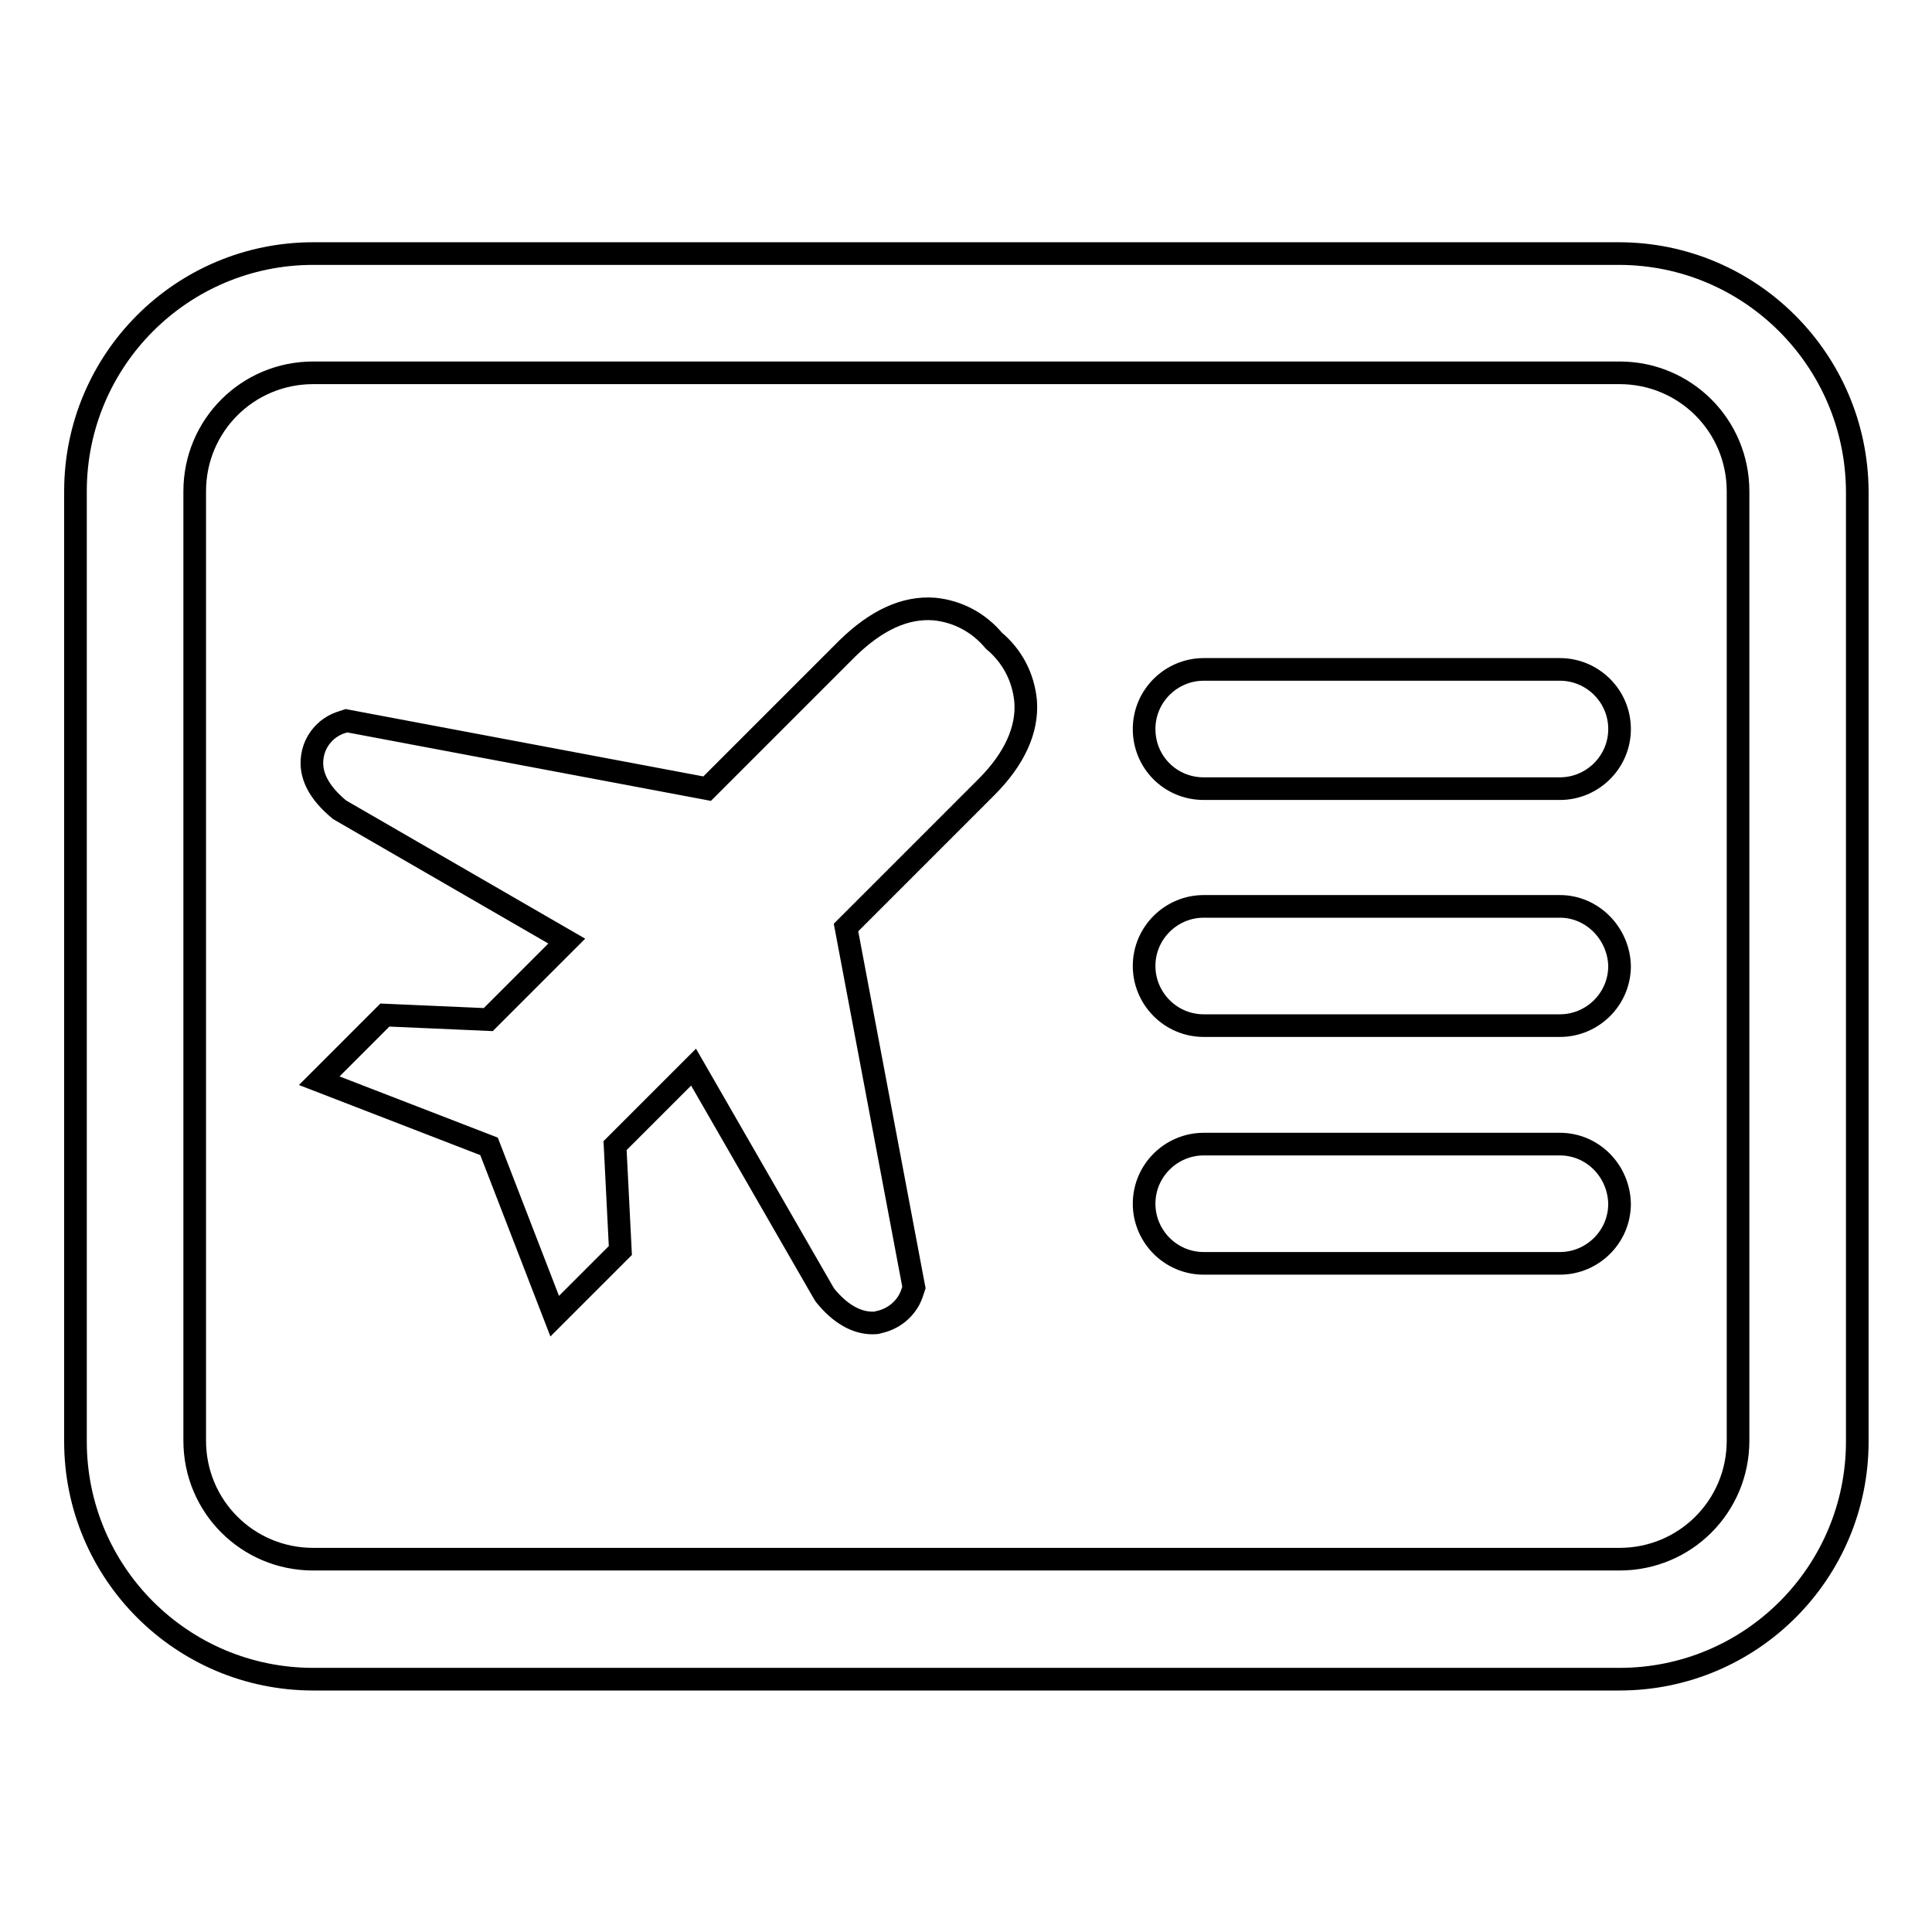
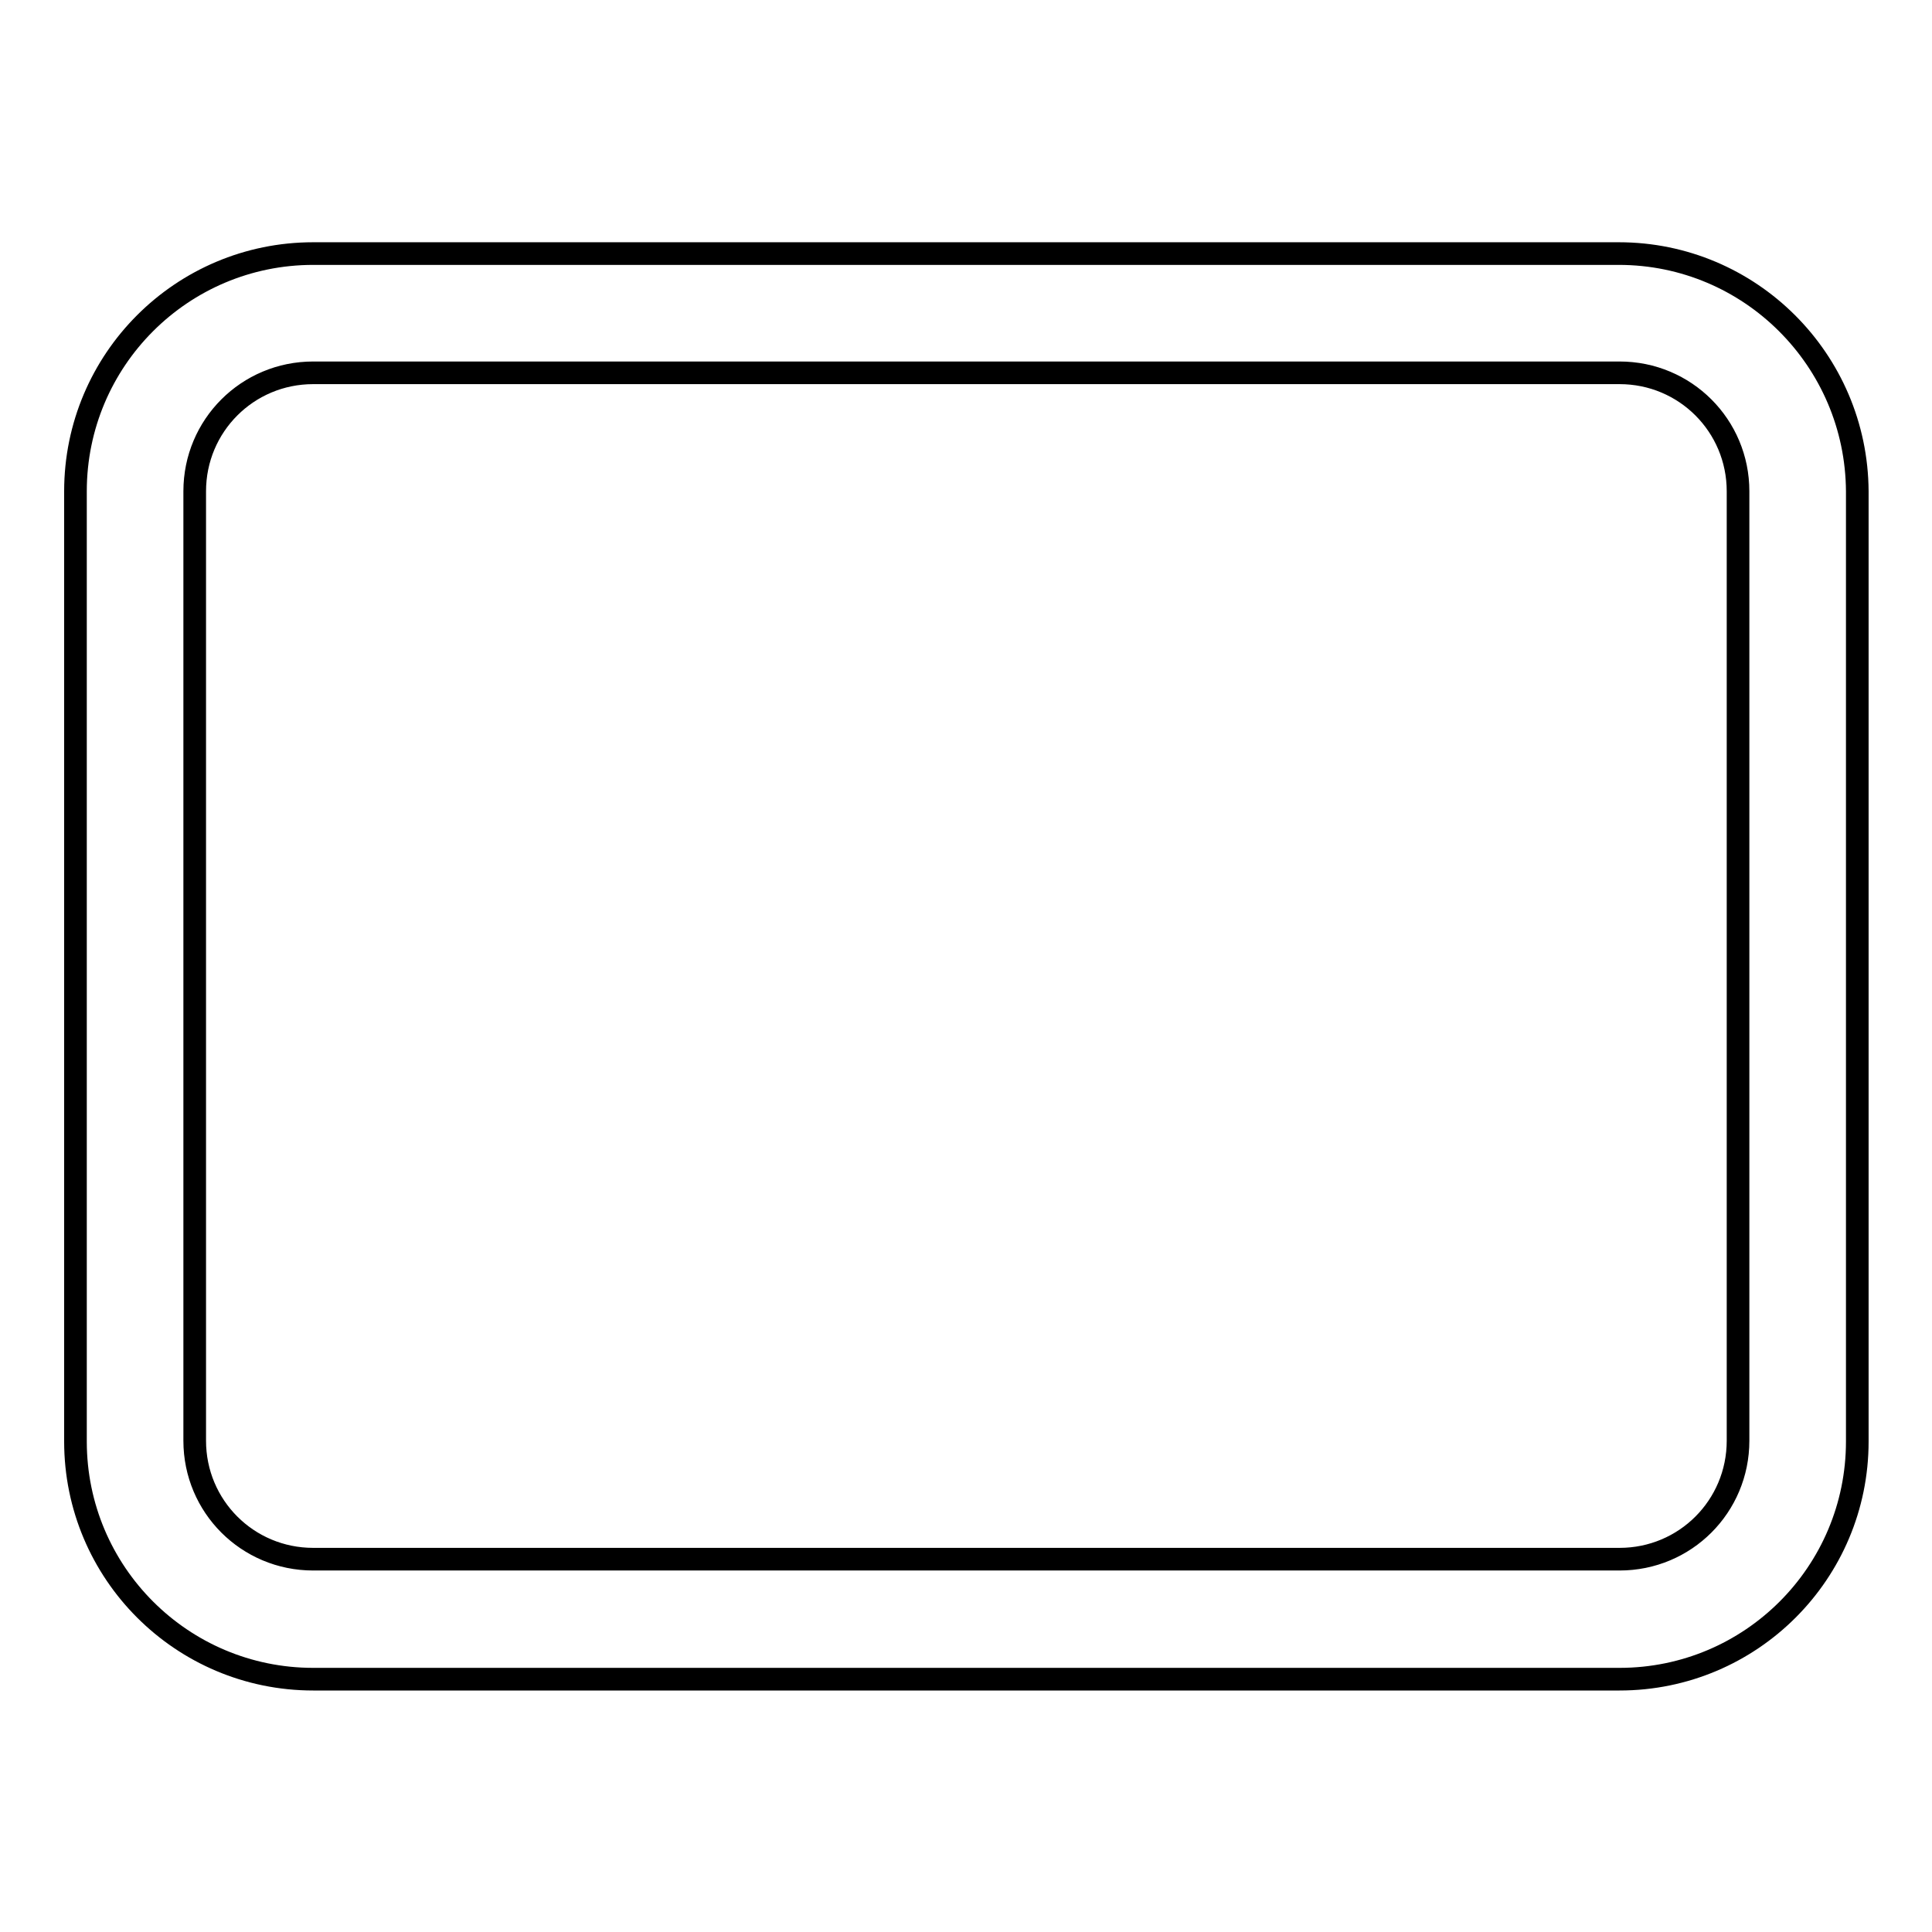
<svg xmlns="http://www.w3.org/2000/svg" version="1.1" x="0px" y="0px" viewBox="0 0 256 256" enable-background="new 0 0 256 256" xml:space="preserve">
  <g>
    <path stroke-width="3" fill-opacity="0" stroke="#000000" d="M214.5,33.6H41.5C24.1,33.6,10,47.7,10,65.1v125.9c0,17.4,14.1,31.5,31.5,31.5h173.1 c17.4,0,31.5-14.1,31.5-31.5V65.1C246,47.7,231.9,33.6,214.5,33.6z M230.3,190.9c0,8.7-7,15.7-15.7,15.7H41.5 c-8.7,0-15.7-7-15.7-15.7V65.1c0-8.7,7-15.7,15.7-15.7h173.1c8.7,0,15.7,7,15.7,15.7V190.9z" />
-     <path stroke-width="3" fill-opacity="0" stroke="#000000" d="M206.7,120.1h-47.2c-4.3,0-7.9,3.5-7.9,7.9c0,4.3,3.5,7.9,7.9,7.9h47.2c4.3,0,7.9-3.5,7.9-7.9 C214.5,123.7,211,120.1,206.7,120.1z M206.7,151.6h-47.2c-4.3,0-7.9,3.5-7.9,7.9c0,4.3,3.5,7.9,7.9,7.9h47.2c4.3,0,7.9-3.5,7.9-7.9 C214.5,155.1,211,151.6,206.7,151.6z M206.7,88.7h-47.2c-4.3,0-7.9,3.5-7.9,7.9s3.5,7.9,7.9,7.9h47.2c4.3,0,7.9-3.5,7.9-7.9 S211,88.7,206.7,88.7z M131.7,84.9c-2-2.4-4.8-3.9-7.9-4.2c-3.9-0.3-7.7,1.5-11.5,5.2l-18.6,18.6l-47.8-9l-0.9,0.3 c-1.9,0.7-3.3,2.4-3.6,4.4c-0.4,2.4,0.8,4.8,3.6,7.1l30.1,17.4l-0.1,0.1l-10.3,10.3L51,134.5l-8.7,8.7l22.5,8.7l8.7,22.5l8.7-8.7 l-0.7-13.9l10.3-10.3l0.1-0.1l17.1,29.7l0.3,0.5c2,2.5,4.2,3.7,6.3,3.7c0.3,0,0.6,0,0.8-0.1c2-0.4,3.7-1.8,4.4-3.7l0.3-0.9l-9-47.7 l18.6-18.6c3.7-3.7,5.5-7.6,5.2-11.4C135.6,89.7,134.1,86.9,131.7,84.9z" />
  </g>
</svg>